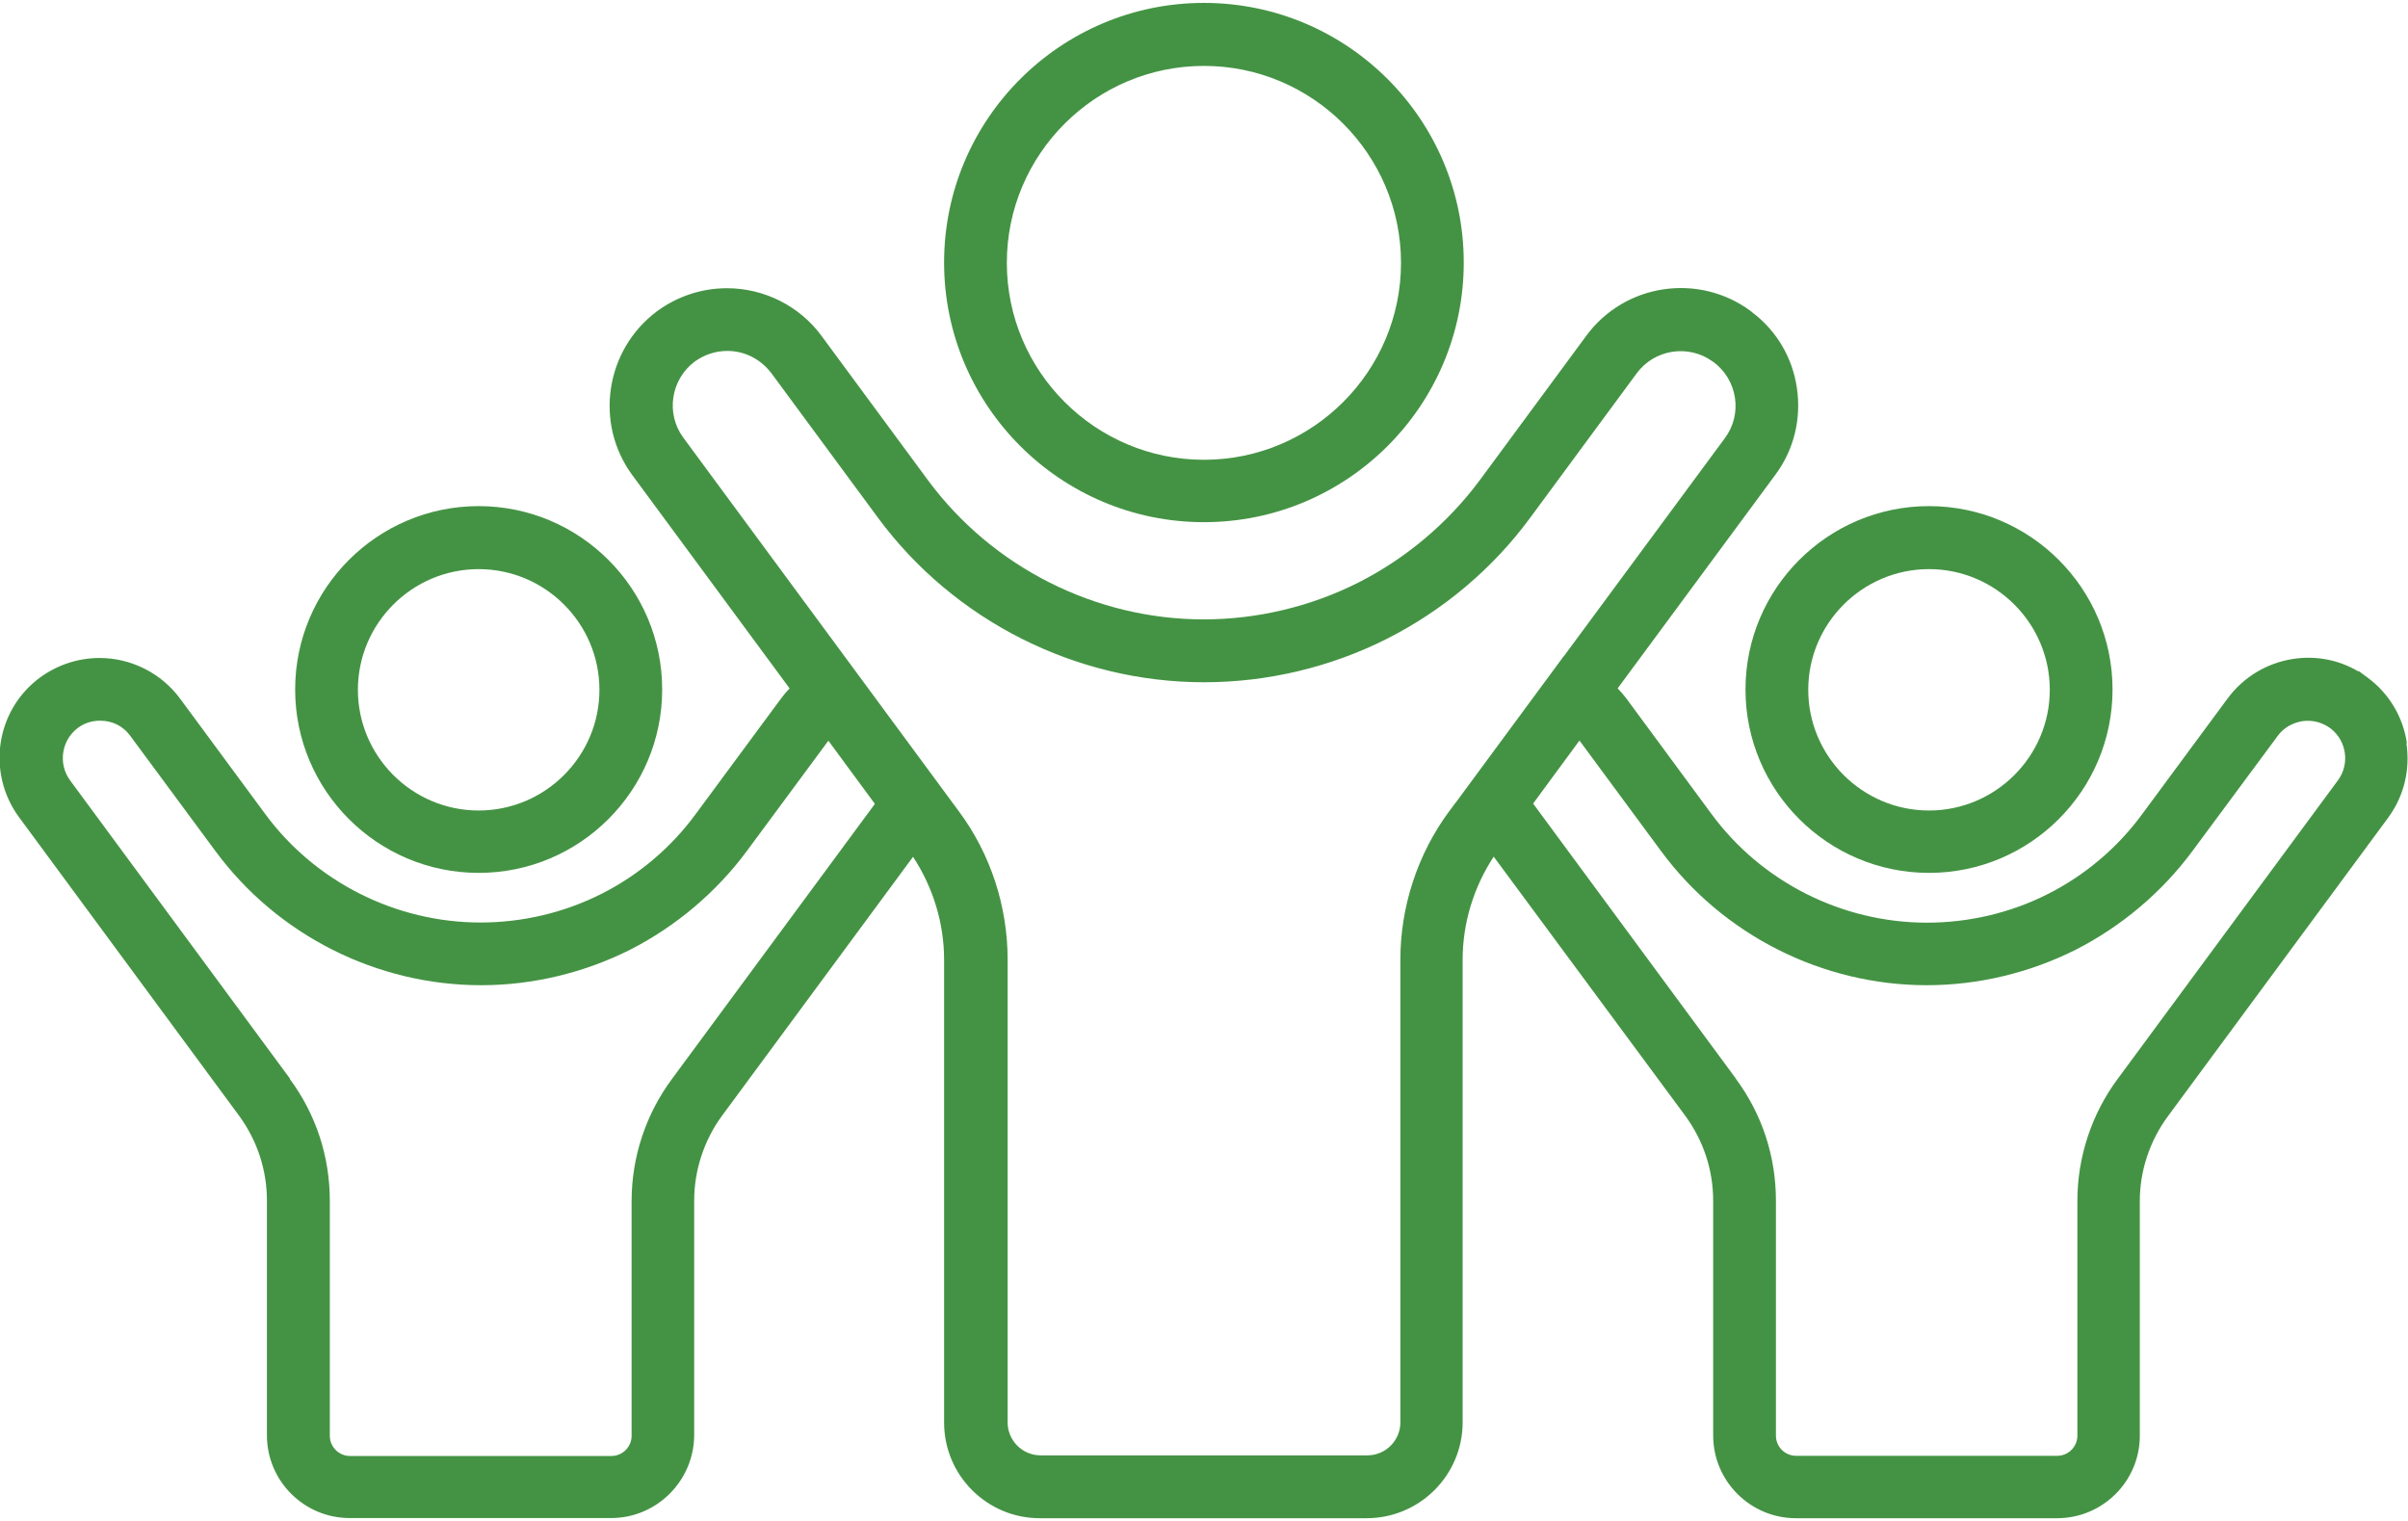
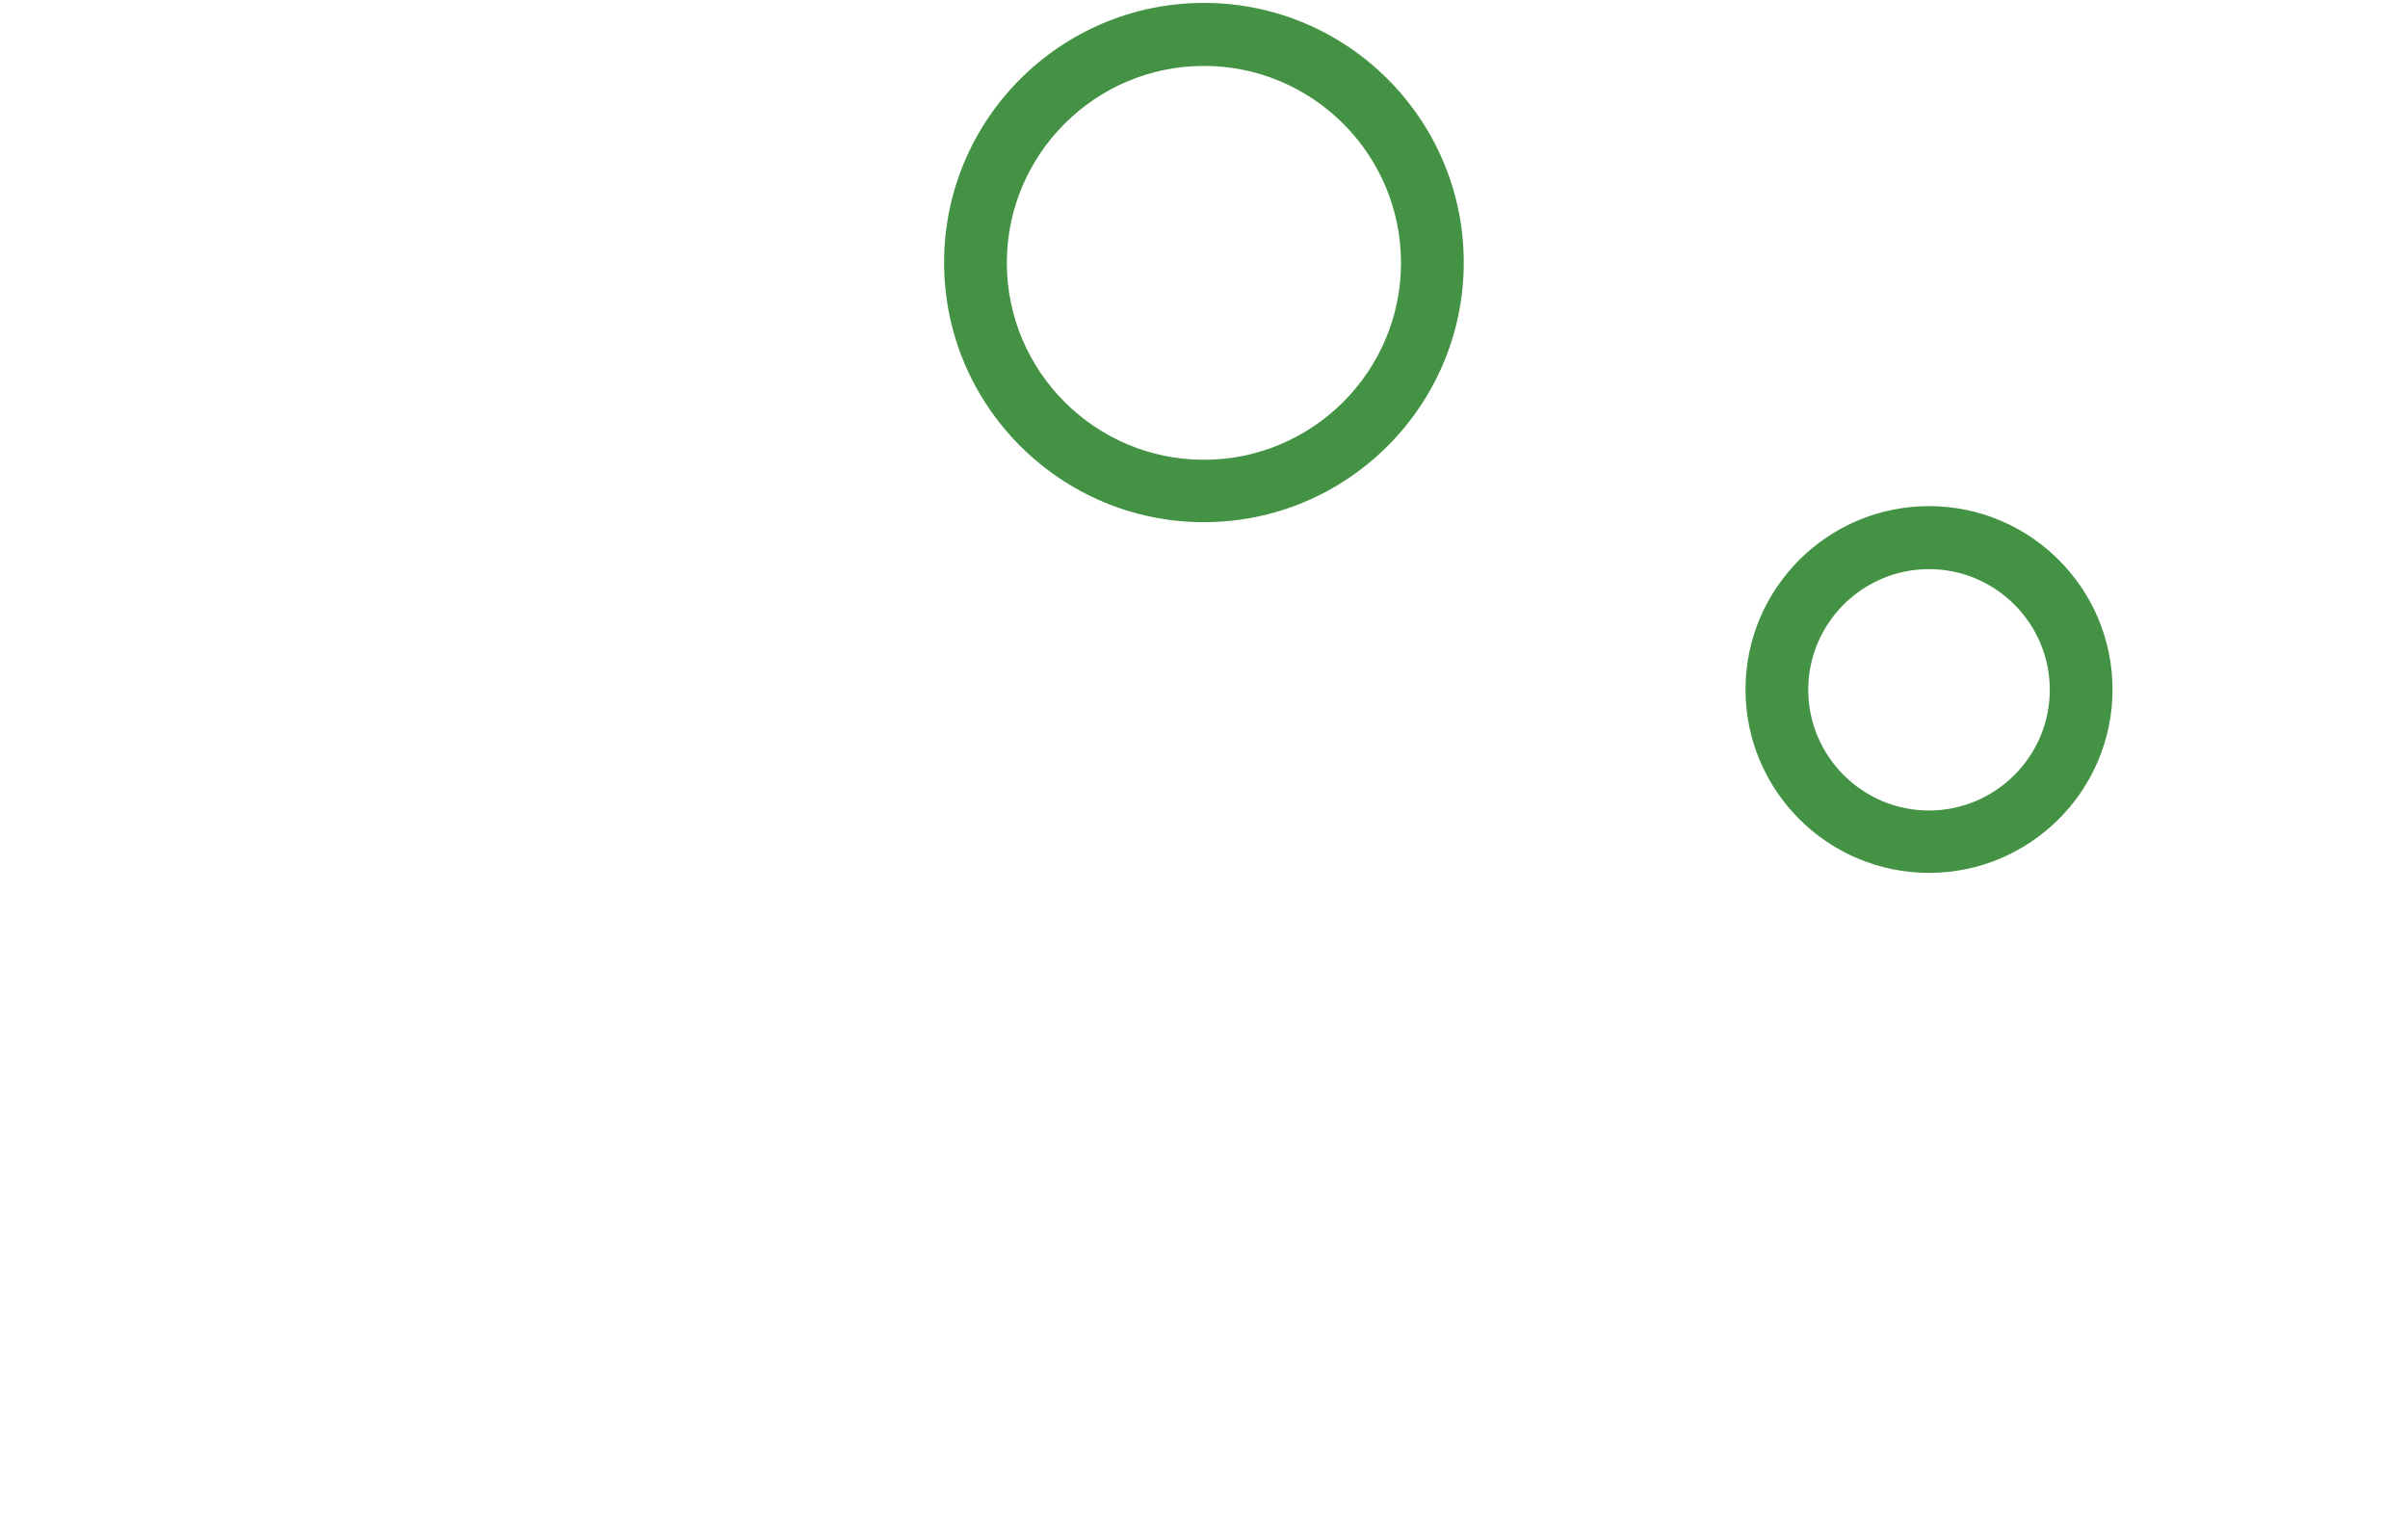
<svg xmlns="http://www.w3.org/2000/svg" width="133" height="84" viewBox="0 0 133 84" fill="none">
  <g clip-path="url(#clip0_1101_85)">
    <path d="M66.496 28.839C74.411 28.839 80.847 22.409 80.847 14.499C80.847 6.59 74.411 0.16 66.496 0.16C58.58 0.16 52.145 6.59 52.145 14.499C52.145 22.409 58.58 28.839 66.496 28.839ZM55.61 14.517C55.61 8.522 60.496 3.64 66.496 3.64C72.496 3.64 77.381 8.522 77.381 14.517C77.381 20.512 72.496 25.393 66.496 25.393C60.496 25.393 55.61 20.512 55.61 14.517Z" fill="#449344" />
    <path d="M106.545 48.208C112.135 48.208 116.681 43.666 116.681 38.08C116.681 32.494 112.135 27.952 106.545 27.952C100.954 27.952 96.408 32.494 96.408 38.08C96.408 43.666 100.954 48.208 106.545 48.208ZM99.874 38.097C99.874 34.425 102.87 31.432 106.545 31.432C110.219 31.432 113.215 34.425 113.215 38.097C113.215 41.769 110.219 44.763 106.545 44.763C102.87 44.763 99.874 41.769 99.874 38.097Z" fill="#449344" />
-     <path d="M132.939 41.038C132.721 39.577 131.946 38.289 130.762 37.419L130.292 37.071H130.239C129.151 36.435 127.914 36.2 126.652 36.392C125.197 36.618 123.909 37.393 123.029 38.585L118.318 44.963C116.959 46.816 115.157 48.348 113.093 49.383C111.047 50.419 108.739 50.958 106.431 50.958C101.746 50.958 97.296 48.713 94.536 44.963L89.834 38.585C89.685 38.385 89.52 38.193 89.346 38.019L98.045 26.238C99.082 24.854 99.5 23.14 99.247 21.426C99.003 19.755 98.132 18.276 96.791 17.258L96.687 17.171C93.804 15.048 89.729 15.665 87.613 18.546L81.735 26.516C79.976 28.883 77.659 30.84 75.03 32.172C72.391 33.503 69.439 34.208 66.487 34.208C60.513 34.208 54.818 31.337 51.256 26.525L45.378 18.554C44.168 16.901 42.209 15.918 40.153 15.918C38.769 15.918 37.436 16.353 36.304 17.179C33.431 19.311 32.812 23.375 34.928 26.246L43.611 38.019C43.445 38.193 43.28 38.385 43.14 38.576L38.429 44.954C37.071 46.807 35.268 48.339 33.204 49.374C31.149 50.41 28.85 50.949 26.542 50.949C21.857 50.949 17.408 48.704 14.647 44.954L9.953 38.593C8.917 37.184 7.254 36.34 5.503 36.34C4.319 36.34 3.187 36.714 2.221 37.41C-0.235 39.211 -0.758 42.674 1.054 45.137L13.21 61.626C14.212 63.001 14.743 64.619 14.743 66.316V79.272C14.743 81.796 16.798 83.84 19.315 83.84H33.753C36.27 83.84 38.325 81.787 38.342 79.272V66.299C38.342 64.628 38.891 62.966 39.875 61.626L50.429 47.321C51.535 49 52.145 50.993 52.145 53.003V78.567C52.145 81.482 54.513 83.849 57.43 83.849H75.482C78.408 83.849 80.786 81.474 80.786 78.55V52.985C80.786 50.984 81.395 48.992 82.501 47.312L93.09 61.635C94.092 63.009 94.623 64.628 94.623 66.325V79.281C94.623 81.804 96.678 83.849 99.195 83.849H113.616C116.141 83.849 118.187 81.804 118.187 79.298V66.325C118.187 64.663 118.736 63.009 119.737 61.652L131.903 45.163C132.774 43.98 133.131 42.518 132.913 41.056L132.939 41.038ZM16.023 59.581L3.866 43.092C3.196 42.17 3.396 40.873 4.31 40.194C4.641 39.951 5.042 39.812 5.469 39.803H5.53C6.209 39.803 6.801 40.099 7.193 40.638L11.895 46.999C15.318 51.645 20.804 54.412 26.577 54.412C29.407 54.412 32.246 53.734 34.798 52.455C37.341 51.158 39.57 49.27 41.251 46.999L45.753 40.908L48.322 44.397L37.114 59.59C35.677 61.521 34.885 63.906 34.885 66.325V79.298C34.885 79.907 34.389 80.412 33.77 80.412H19.332C18.723 80.412 18.217 79.916 18.217 79.298V66.325C18.217 63.871 17.451 61.539 16.006 59.59L16.023 59.581ZM86.359 36.253L80.429 44.293L80.359 44.38L80.028 44.824C78.295 47.173 77.346 50.079 77.346 52.994V78.559C77.346 79.559 76.527 80.377 75.526 80.377H57.474C56.472 80.377 55.654 79.559 55.654 78.559V52.994C55.654 50.053 54.705 47.156 52.972 44.824L37.75 24.184C36.757 22.853 37.044 20.956 38.377 19.964C38.917 19.581 39.535 19.381 40.171 19.381C41.129 19.381 42.017 19.833 42.609 20.616L48.487 28.587C52.684 34.278 59.425 37.68 66.504 37.68C69.996 37.68 73.488 36.853 76.606 35.278C79.723 33.703 82.466 31.389 84.522 28.587L90.4 20.616C91.375 19.294 93.247 18.998 94.579 19.955L94.623 19.981C95.276 20.46 95.703 21.165 95.825 21.965C95.947 22.766 95.746 23.558 95.267 24.201L86.368 36.253H86.359ZM95.886 59.581L84.678 44.38L87.238 40.899L91.741 46.999C95.163 51.645 100.658 54.412 106.423 54.412C109.253 54.412 112.092 53.734 114.643 52.455C117.186 51.158 119.415 49.27 121.096 46.999L125.807 40.638C126.12 40.203 126.608 39.925 127.157 39.829C127.714 39.751 128.254 39.89 128.698 40.212L128.733 40.238C129.612 40.917 129.795 42.196 129.133 43.092L116.968 59.581C115.531 61.513 114.739 63.897 114.739 66.316V79.29C114.739 79.899 114.243 80.403 113.624 80.403H99.204C98.594 80.403 98.089 79.907 98.089 79.29V66.316C98.089 63.862 97.323 61.53 95.877 59.581H95.886Z" fill="#449344" />
-     <path d="M26.438 48.208C32.029 48.208 36.574 43.666 36.574 38.08C36.574 32.494 32.029 27.952 26.438 27.952C20.847 27.952 16.302 32.494 16.302 38.08C16.302 43.666 20.847 48.208 26.438 48.208ZM19.768 38.097C19.768 34.425 22.763 31.432 26.438 31.432C30.113 31.432 33.108 34.425 33.108 38.097C33.108 41.769 30.113 44.763 26.438 44.763C22.763 44.763 19.768 41.769 19.768 38.097Z" fill="#449344" />
  </g>
  <defs>
    <clipPath id="clip0_1101_85">
      <rect width="133" height="84" fill="white" />
    </clipPath>
  </defs>
</svg>